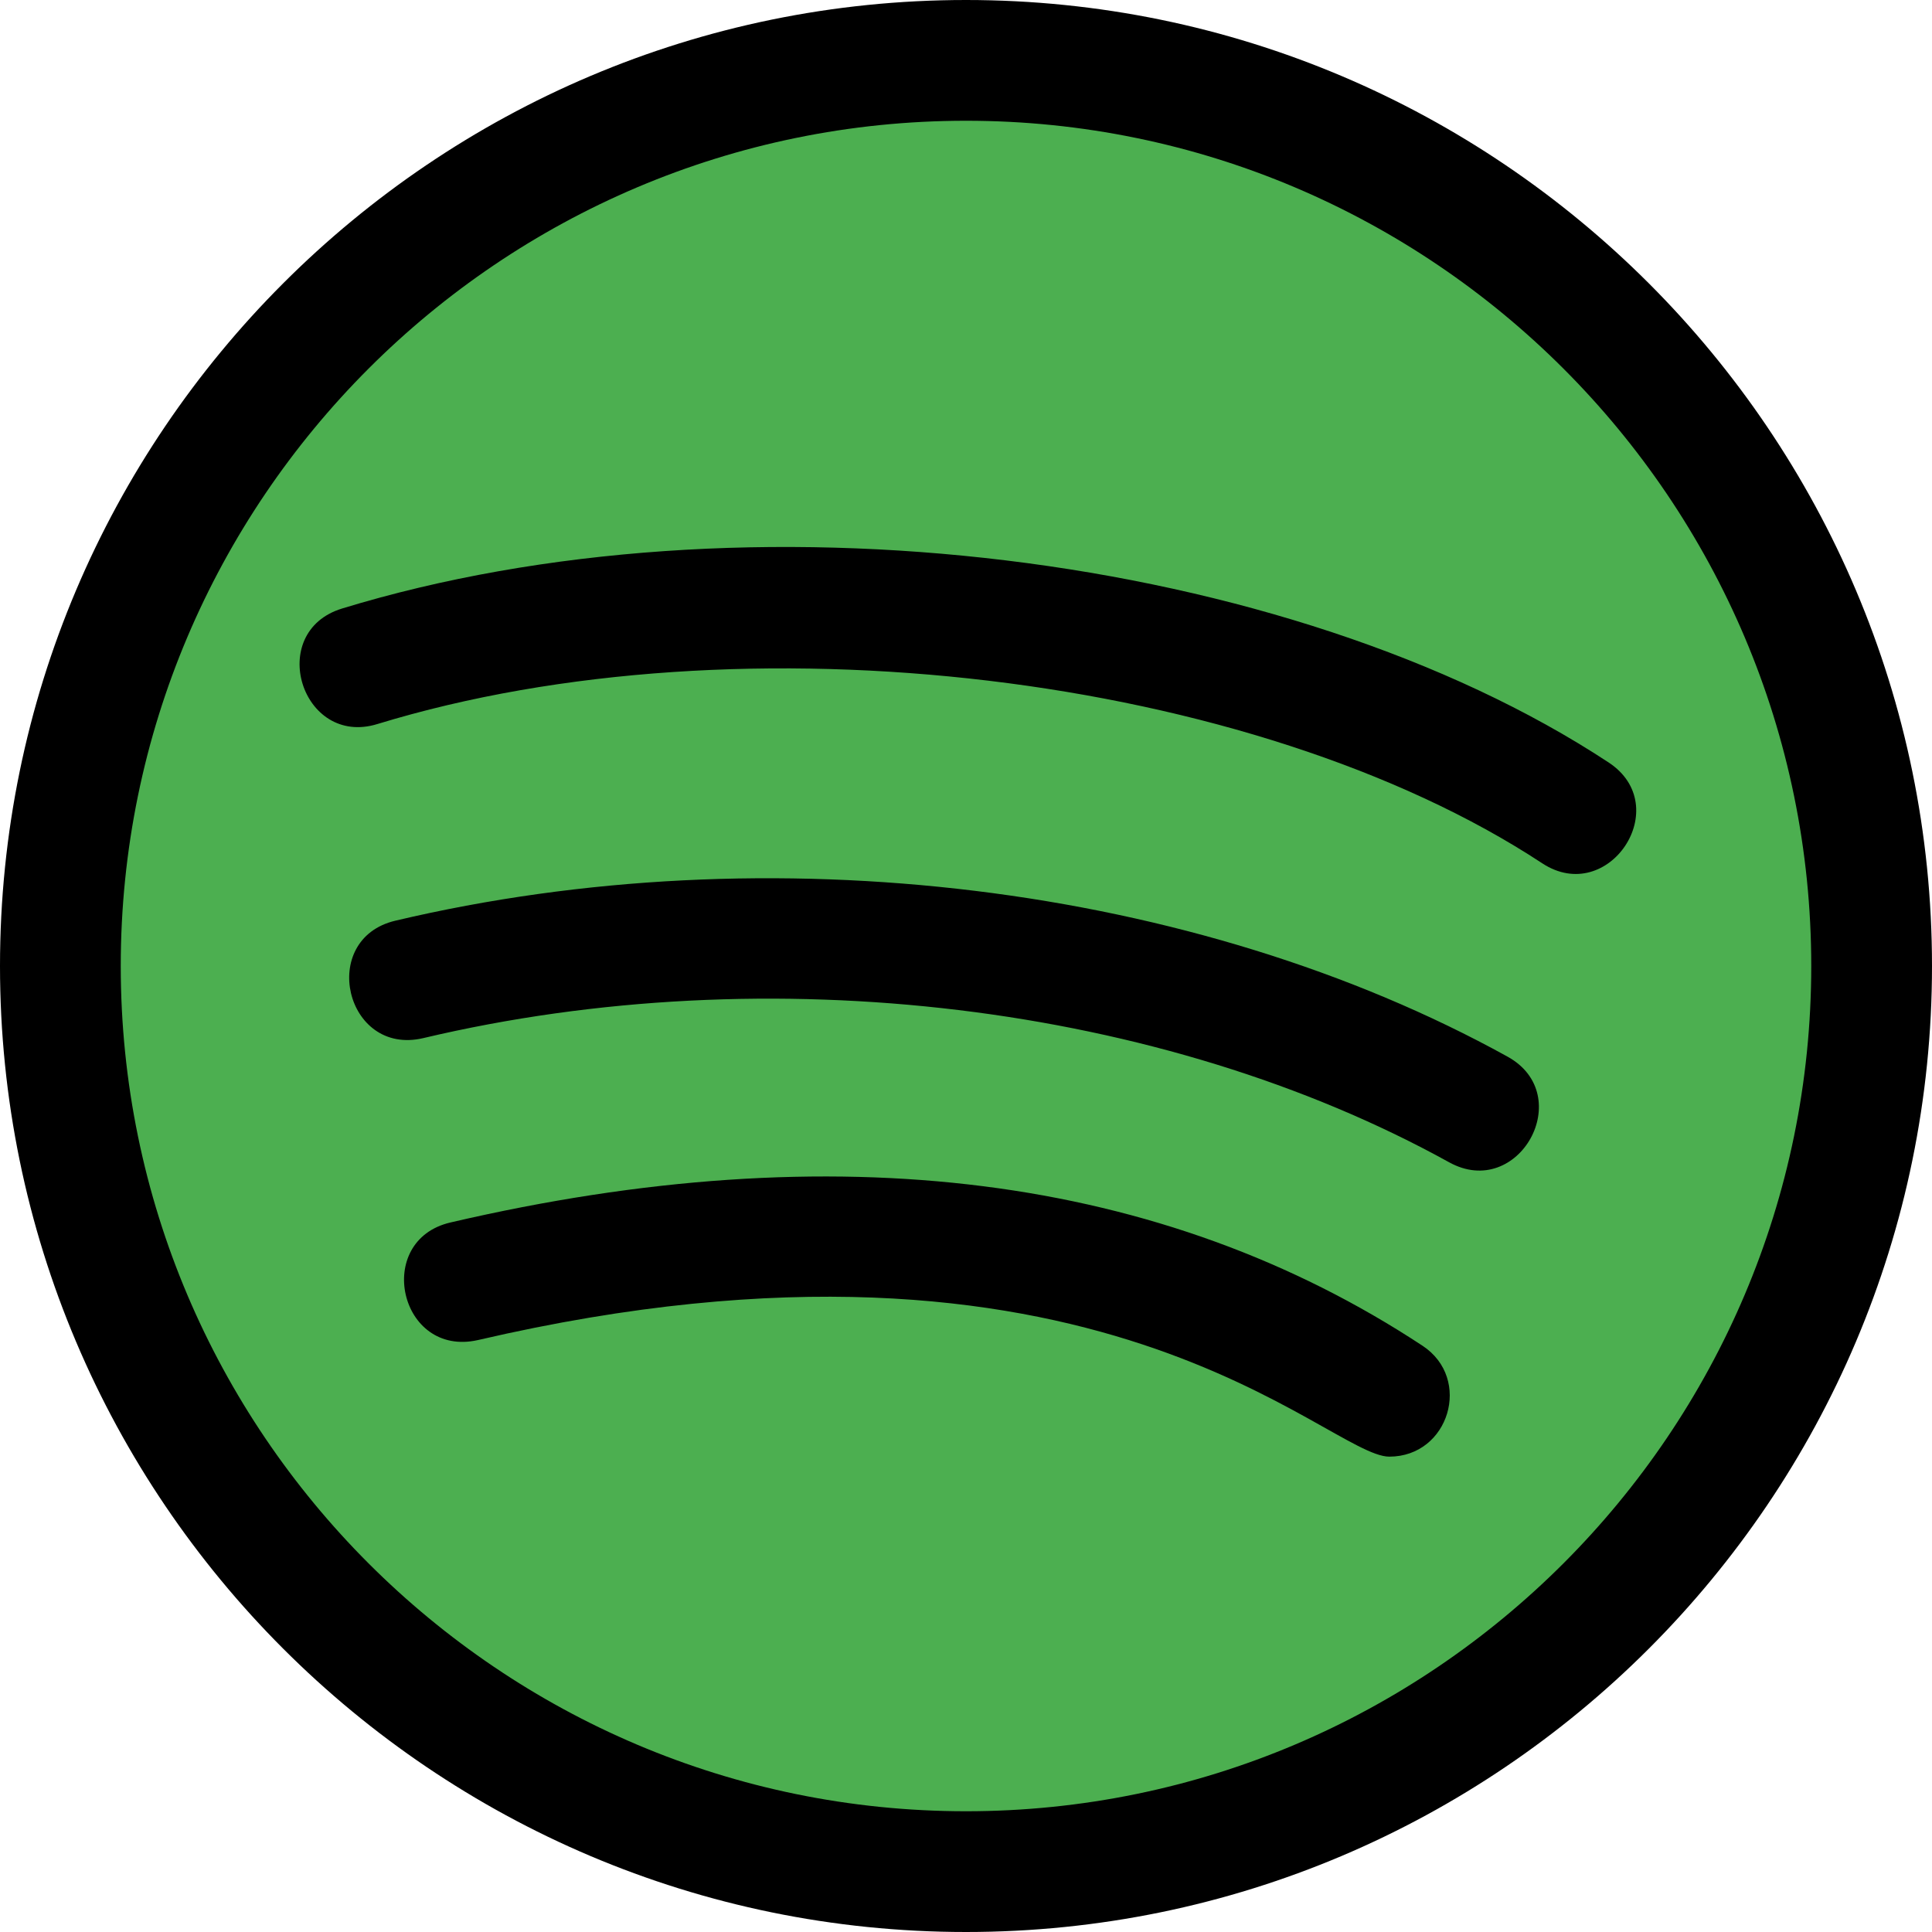
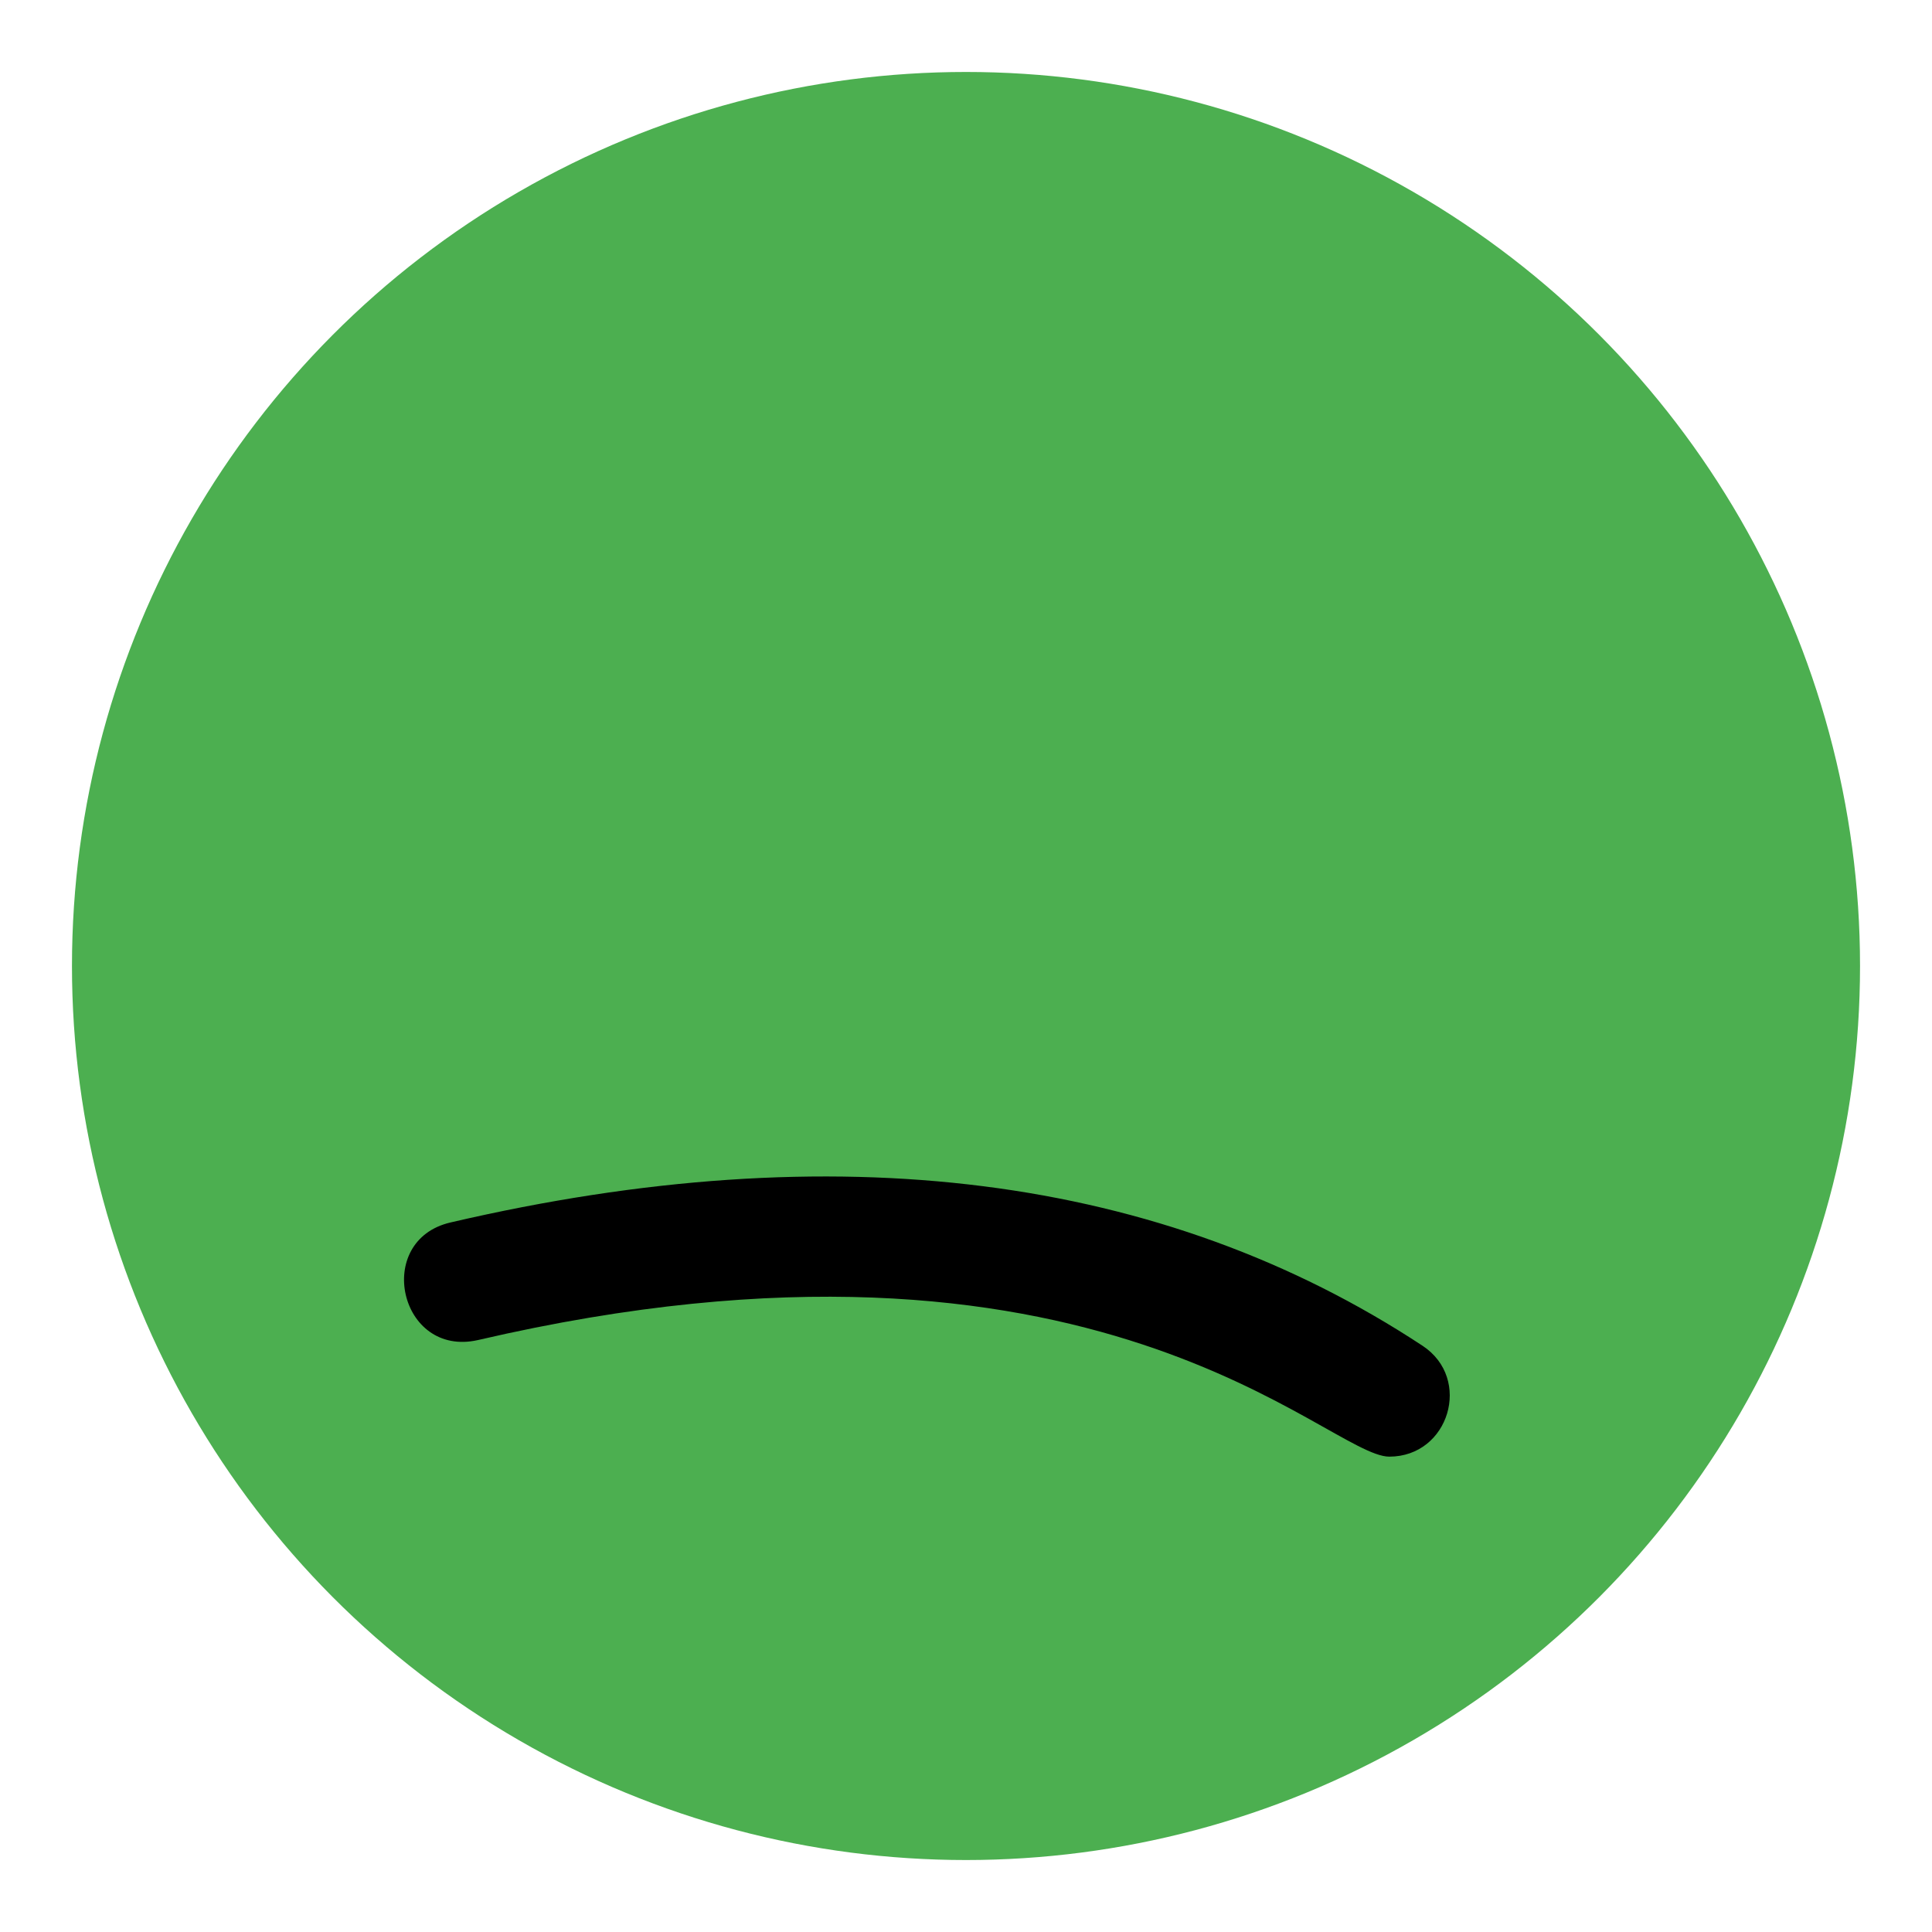
<svg xmlns="http://www.w3.org/2000/svg" id="reg" enable-background="new 0 0 24 24" height="512" viewBox="0 0 24 24" width="512">
  <circle cx="12" cy="12" fill="#4caf50" r="11.106" />
  <path d="m17.672 16.718c-3.232-2.129-7.295-2.646-12.076-1.532-.96.223-.636 1.68.34 1.461 7.692-1.788 10.547 1.448 11.323 1.448.742-.001 1.033-.968.413-1.377z" />
-   <path d="m5.257 12.896c4.301-1.018 9.184-.426 12.744 1.542.866.479 1.592-.834.726-1.312-3.875-2.142-9.167-2.788-13.815-1.689-.964.227-.623 1.686.345 1.459z" />
-   <path d="m4.689 8.994c4.53-1.386 10.885-.626 14.469 1.73.823.541 1.654-.708.824-1.253-3.98-2.617-10.742-3.438-15.732-1.912-.952.291-.504 1.726.439 1.435z" />
-   <path d="m12 24c6.617 0 12-5.383 12-12s-5.383-12-12-12-12 5.383-12 12 5.383 12 12 12zm0-22.5c5.79 0 10.5 4.71 10.5 10.5s-4.71 10.5-10.5 10.5-10.5-4.71-10.5-10.5 4.71-10.5 10.5-10.5z" />
</svg>